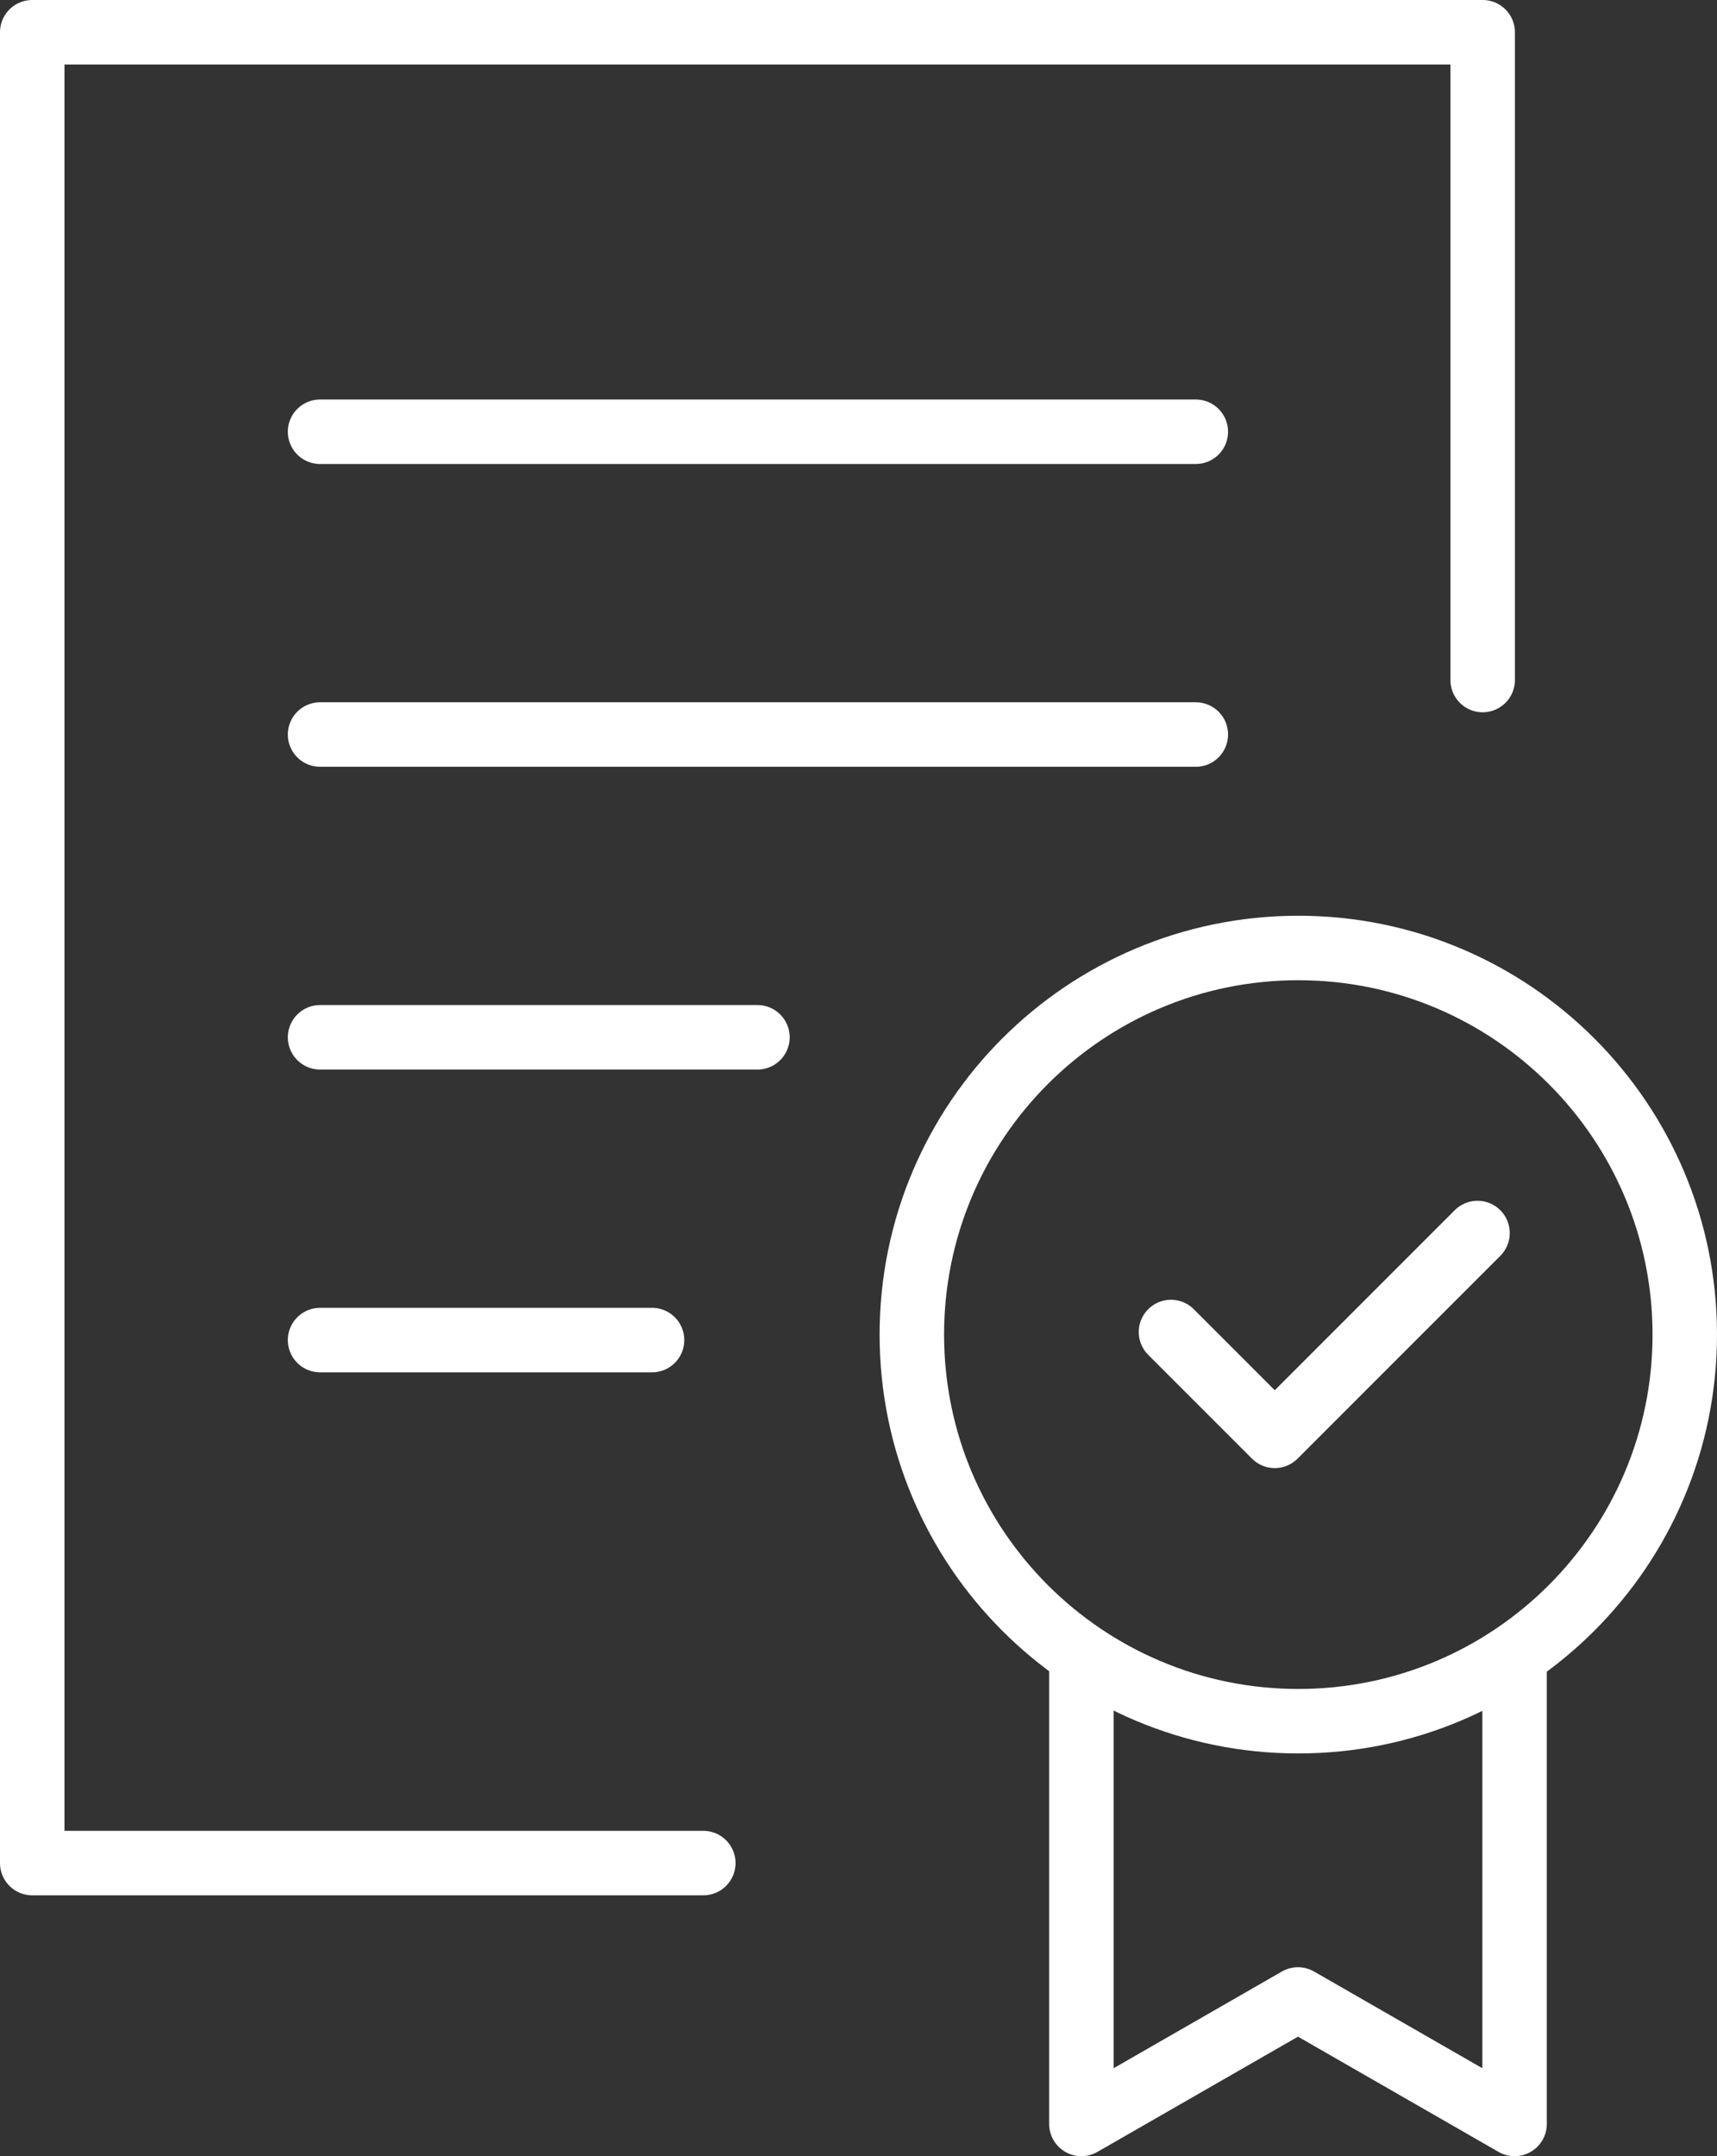
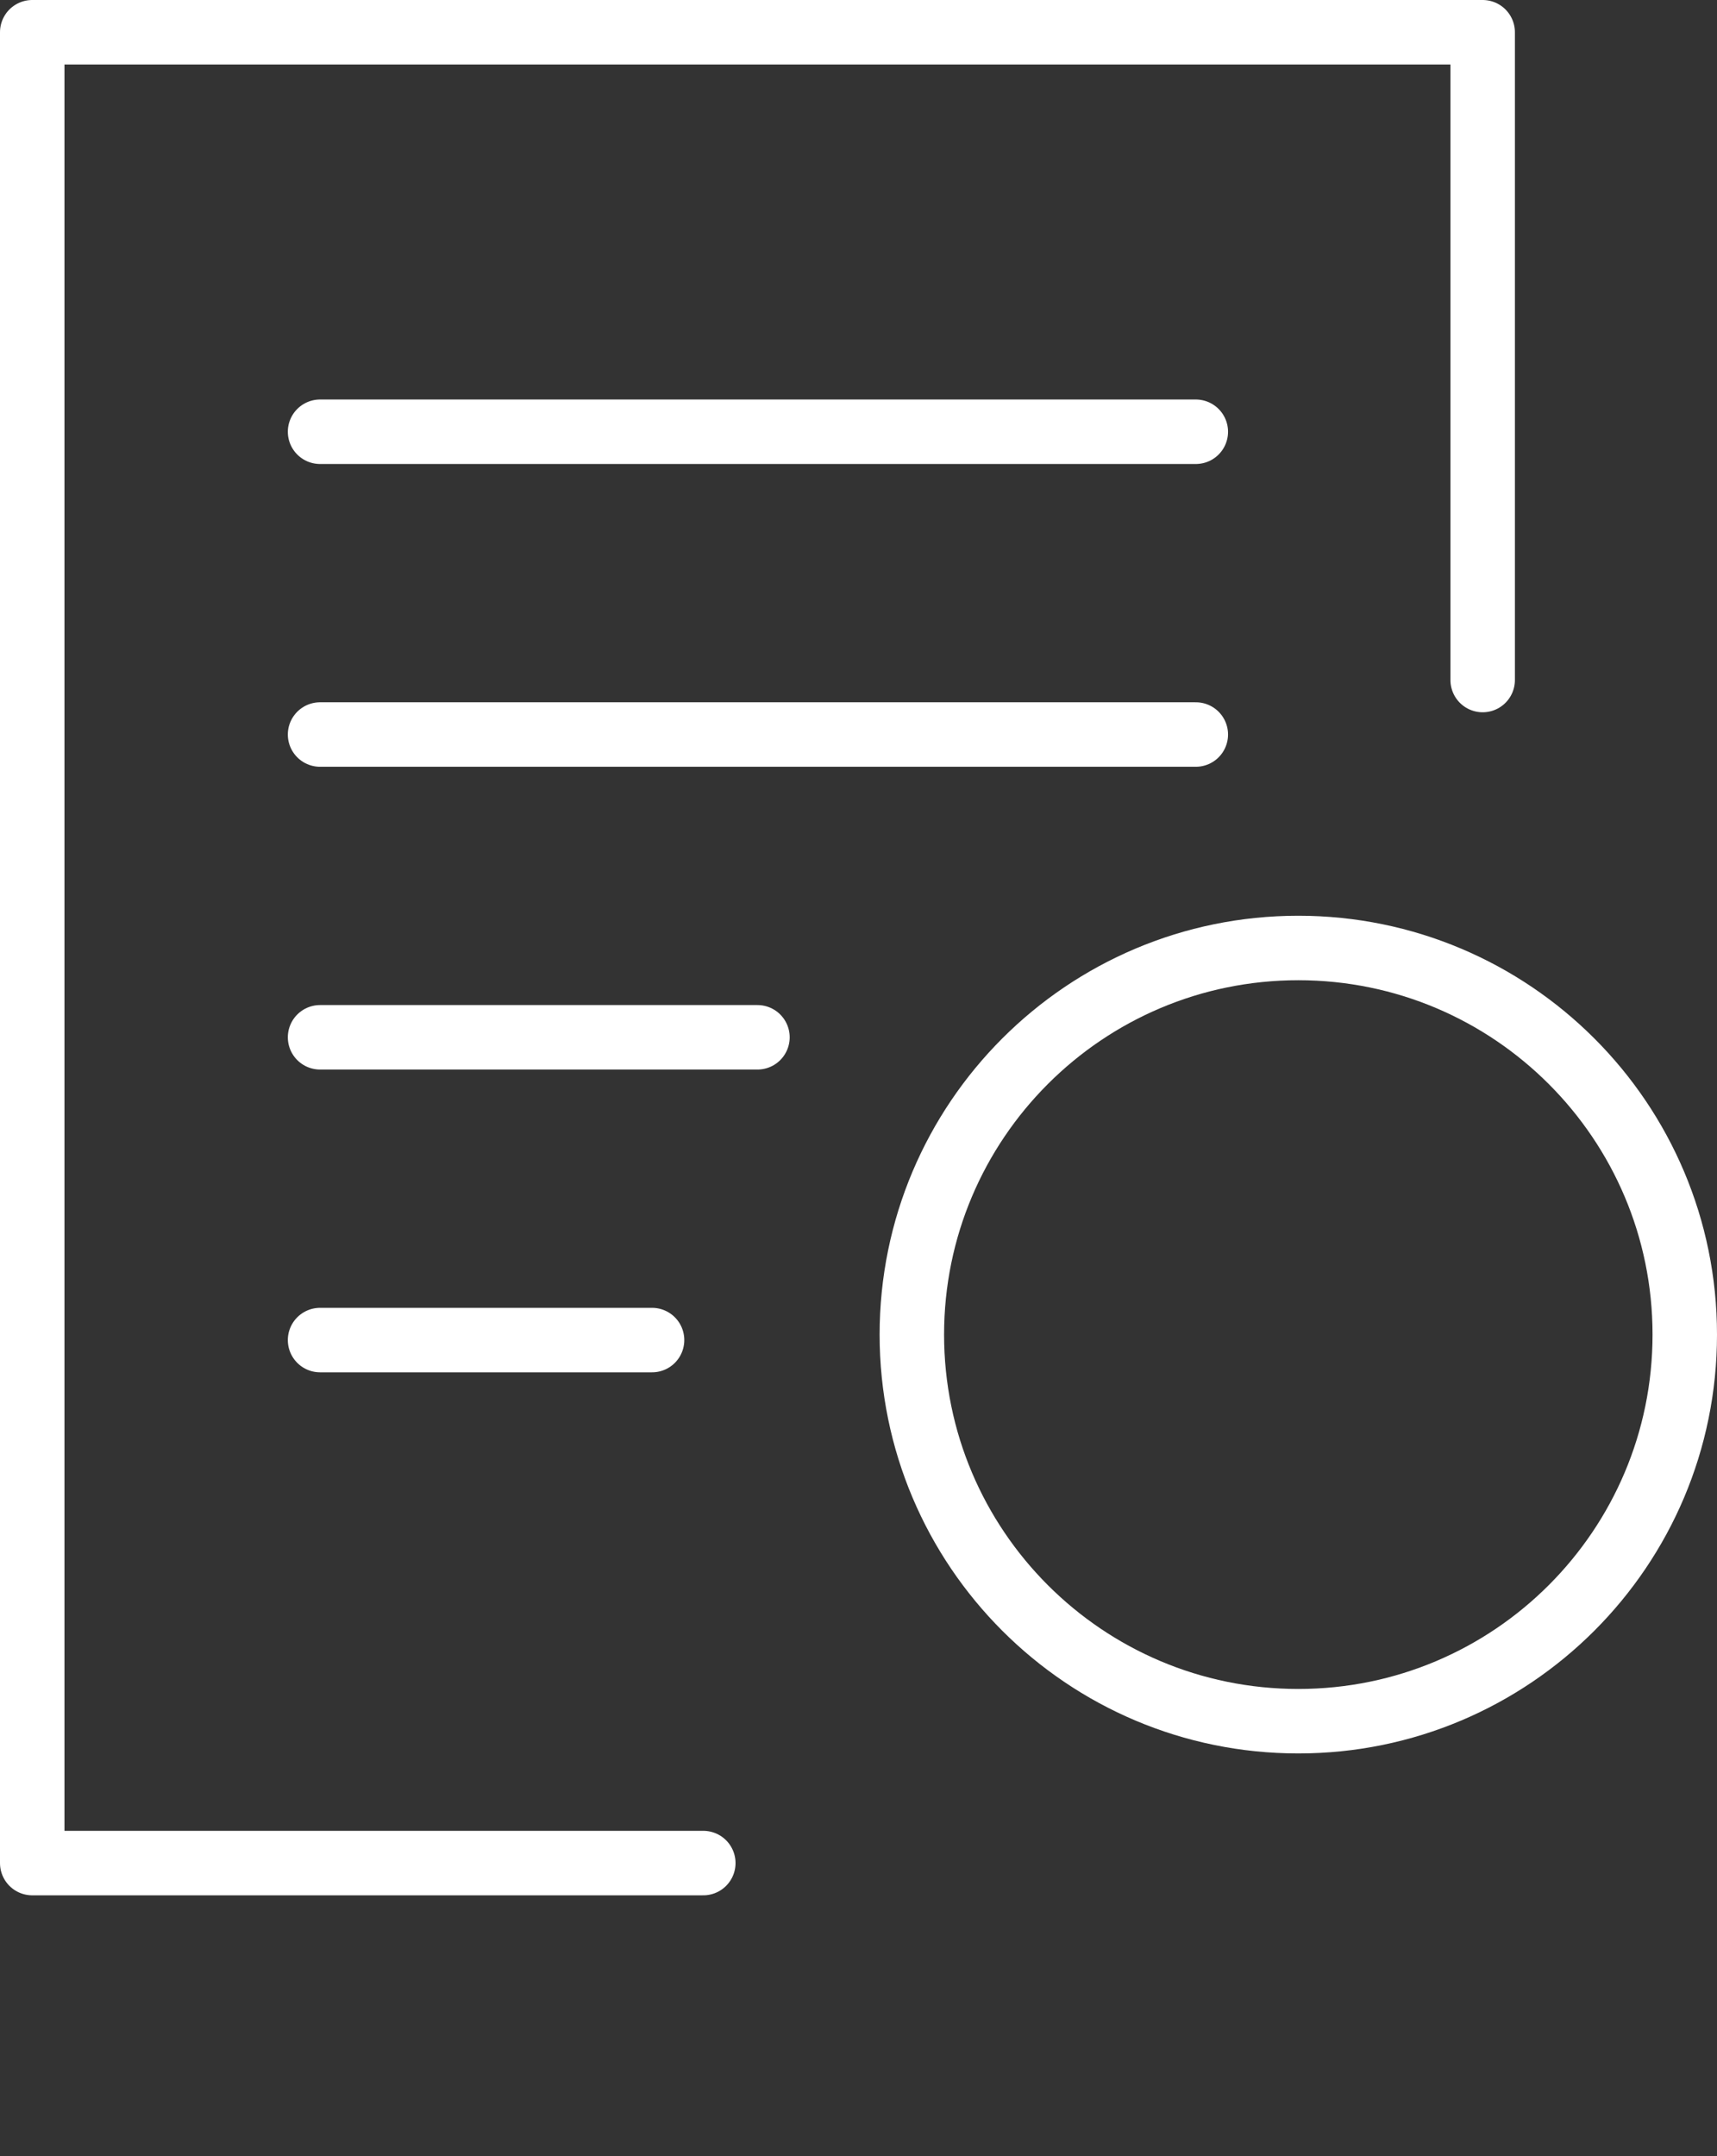
<svg xmlns="http://www.w3.org/2000/svg" id="Layer_2" data-name="Layer 2" viewBox="0 0 53.27 66.87">
  <rect x="0" y="0" width="53.27" height="66.87" fill="#333333" stroke="none" />
  <defs>
    <style>
      .cls-1 {
        fill: none;
        stroke: #fff;
        stroke-linecap: round;
        stroke-linejoin: round;
        stroke-width: 2px;
      }
    </style>
  </defs>
  <g id="_Õ__1" data-name="Õº≤„_1">
    <g>
      <g>
        <g>
          <line class="cls-1" x1="9.93" y1="32.17" x2="23.5" y2="32.17" />
          <line class="cls-1" x1="9.93" y1="22.78" x2="37.1" y2="22.78" />
          <line class="cls-1" x1="9.93" y1="13.39" x2="37.1" y2="13.39" />
          <line class="cls-1" x1="9.93" y1="41.56" x2="20.23" y2="41.56" />
        </g>
        <polyline class="cls-1" points="21.82 57.78 1 57.78 1 1 46 1 46 21.09" />
      </g>
      <g>
        <g>
-           <path class="cls-1" d="M52.27,41.39c0,6.62-5.37,11.99-11.99,11.99s-11.99-5.37-11.99-11.99,5.37-11.99,11.99-11.99,11.99,5.37,11.99,11.99Z" />
-           <polyline class="cls-1" points="46.99 51.84 46.99 65.87 40.27 62.01 33.55 65.87 33.55 51.84" />
+           <path class="cls-1" d="M52.27,41.39c0,6.62-5.37,11.99-11.99,11.99s-11.99-5.37-11.99-11.99,5.37-11.99,11.99-11.99,11.99,5.37,11.99,11.99" />
        </g>
-         <polyline class="cls-1" points="36.33 41.31 39.55 44.53 45.84 38.24" />
      </g>
    </g>
  </g>
</svg>